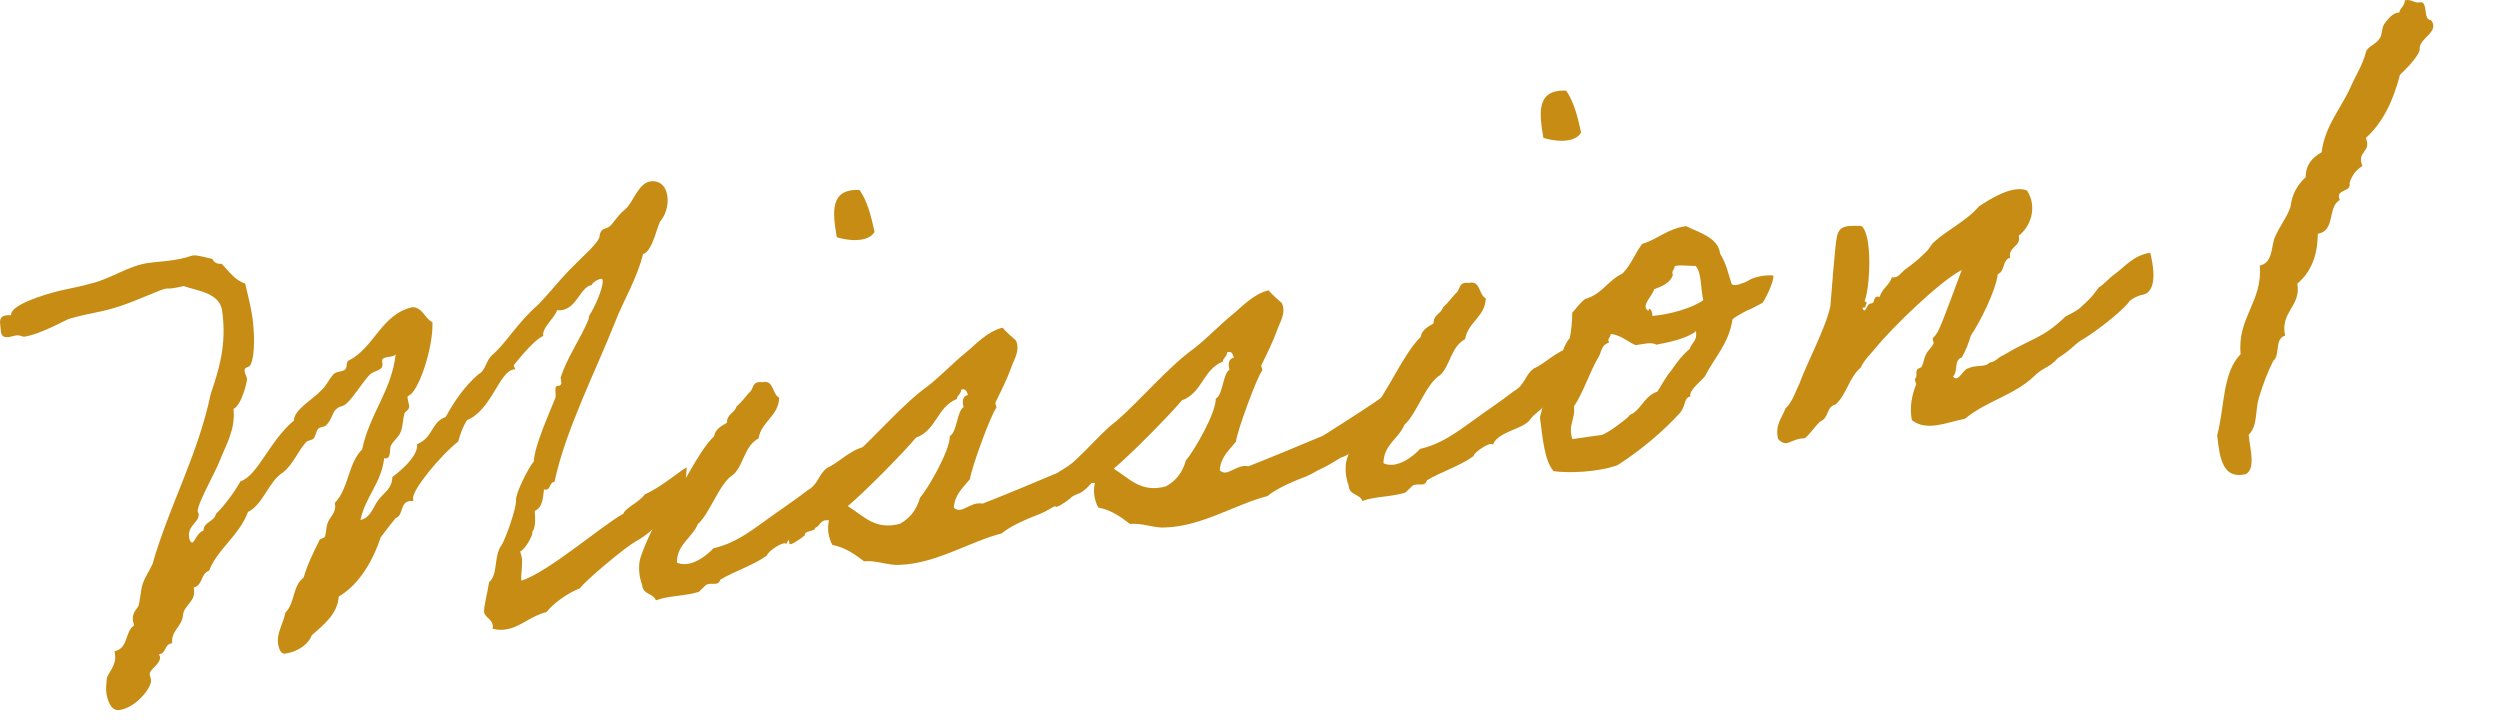
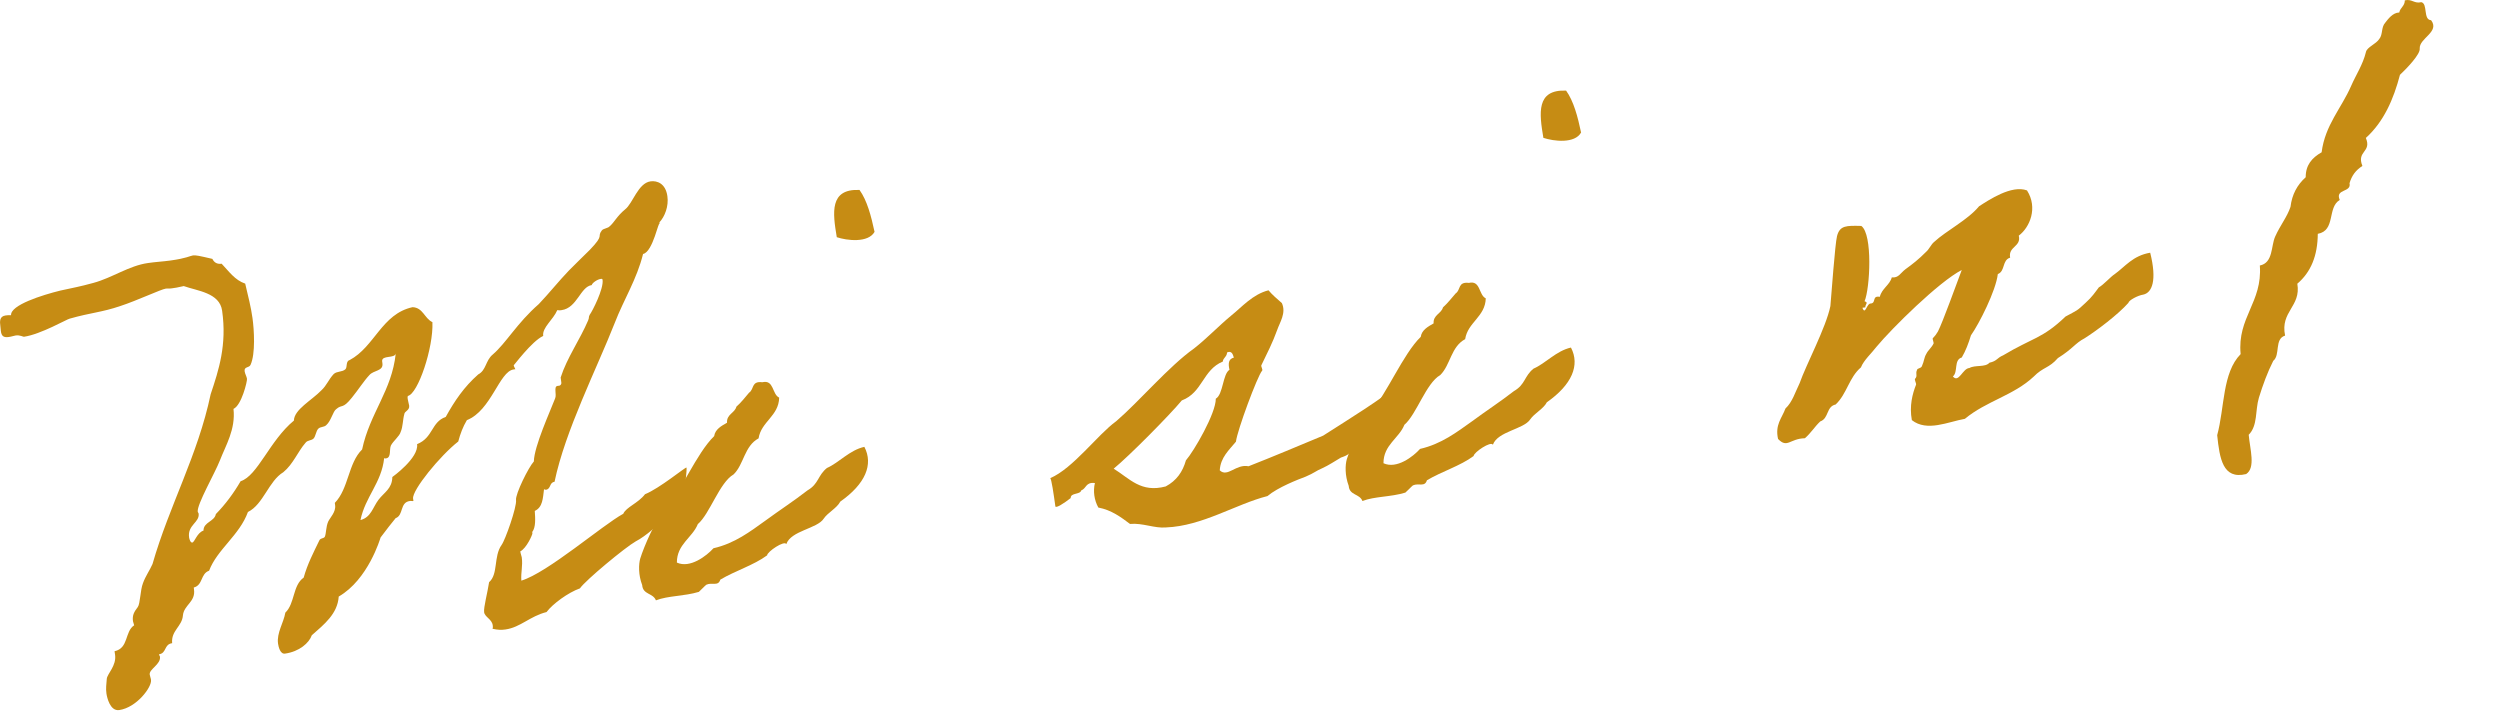
<svg xmlns="http://www.w3.org/2000/svg" id="_レイヤー_1" viewBox="0 0 300 87">
  <defs>
    <style>.cls-1{fill:#c68c14;}</style>
  </defs>
  <path class="cls-1" d="M82.376,56.106c.099.135-.27,2.756-.206,3.19l.007.071c.156.05-3.36,4.291-5.889,5.598-1.229.689-6.024,4.66-6.699,5.641-1.407.497-3.261,1.854-4.007,2.842-1.989.497-3.126,1.833-4.923,2.089-.497.071-.945.057-1.556-.085.057-.142.043-.291.021-.433-.107-.725-.952-.973-1.03-1.556-.078-.568.405-2.33.597-3.602,1.115-.966.519-3.09,1.499-4.469.433-.568,1.847-4.589,1.733-5.385-.099-.71,1.506-3.95,2.138-4.632.043-1.847,1.954-5.996,2.55-7.559.22-.469-.206-1.435.291-1.506l.22-.028c.064-.014.277-.114.234-.398l-.078-.583c.76-2.373,2.295-4.504,3.296-6.849.163-.384.021-.369.192-.682.313-.412,1.691-3.105,1.542-4.184-.021-.142-.092-.135-.234-.114-.433.064-1.03.504-1.066.739-1.371.192-1.748,2.749-3.623,3.005-.142.028-.284.043-.512,0-.497,1.165-1.833,2.089-1.691,3.097-1.378.632-3.531,3.581-3.538,3.51.014.149.099.27.199.483l-.213.028c-1.719.242-2.678,4.93-5.605,6.081-.476.796-.796,1.648-1.037,2.565-2.174,1.698-5.563,5.847-5.421,6.856l.043.284c-.149.028-.298-.028-.433,0-1.229.171-.725,1.712-1.705,2.06-.625.76-.931,1.165-1.804,2.316-.05.156-1.492,5.051-5.023,7.09-.142,2.074-1.733,3.325-3.232,4.646-.32.924-1.492,1.961-3.218,2.202-.575.085-.781-.838-.831-1.194-.185-1.293.682-2.529.874-3.723,1.165-1.115.867-3.275,2.202-4.206.44-1.606,1.186-3.026,1.868-4.44.107-.313.554-.234.668-.462.171-.384.128-1.194.405-1.819.227-.476.945-1.165.831-1.961l-.036-.284c1.662-1.691,1.598-4.774,3.275-6.408.931-4.39,3.566-7.04,4.035-11.509-.135.611-1.655.171-1.634.895l.036.284c.135.938-1.059.81-1.563,1.4-.639.675-1.357,1.797-2.11,2.721-1.13,1.407-1.144.739-1.868,1.364-.398.27-.611,1.407-1.194,1.918-.256.27-.718.178-.966.44-.263.256-.313.924-.568,1.179-.263.256-.71.171-.959.504-.945,1.087-1.471,2.55-2.664,3.531-1.755,1.051-2.394,3.865-4.248,4.774-1.002,2.785-3.694,4.49-4.66,7.047-1.051.369-.71,1.719-1.84,2.018l.028.227c.213,1.506-1.208,1.847-1.329,3.119-.099,1.329-1.435,1.812-1.293,3.332-1.002.142-.639,1.194-1.577,1.336.021.142.107.199.114.27.135.938-1.321,1.506-1.229,2.16.028.213.128.412.156.639.121.867-1.733,3.325-3.822,3.623-1.087.142-1.456-1.492-1.527-1.989-.085-.583-.014-1.108.043-1.776.064-.597,1.172-1.563.995-2.856l-.064-.44c1.712-.369,1.208-2.366,2.352-3.112-.021-.142-.121-.348-.142-.49-.099-.725.142-1.13.575-1.698.305-.412.291-2.025.625-2.87.313-.86.803-1.52,1.144-2.295,2.018-7.04,5.435-13.029,6.976-20.368.98-2.927,1.961-5.925,1.378-10.031-.298-2.16-2.984-2.373-4.604-2.955-.71.171-1.137.234-1.428.27-.355.057-.519,0-.732.036-.568.078-3.467,1.442-5.435,2.082-2.238.767-3.559.796-6.095,1.52-.291.043-3.481,1.89-5.492,2.174-.078.014-.483-.227-.987-.156-.213.028-.483.142-.845.185-1.016.142-.895-.597-.987-1.25-.092-.639-.107-1.229.618-1.336.213-.028.369-.043.661-.028-.099-1.222,3.772-2.43,5.904-2.955,1.705-.377,2.273-.455,3.978-.924,2.266-.611,4.263-2.067,6.564-2.387.86-.128,1.804-.178,2.671-.298,1.947-.27,2.344-.554,2.707-.611.362-.043.739.043,2.33.412.206.412.54.661,1.115.583.867.909,1.591,1.975,2.828,2.387.369,1.563.696,2.842.874,4.135.192,1.364.377,4.284-.234,5.612-.163.384-.789.185-.71.767.057.355.242.625.284.909s-.654,3.183-1.62,3.609c.27,2.458-.931,4.376-1.627,6.174-.597,1.542-2.785,5.307-2.664,6.174.014.071.092.135.107.206.149,1.08-1.357,1.364-1.144,2.877.036.213.163.639.384.611.284-.043.568-1.186,1.343-1.435,0-1.037,1.321-1.08,1.485-1.982,1.158-1.186,2.138-2.508,2.97-3.943,2.039-.639,3.495-4.888,6.394-7.275.028-1.336,2.145-2.43,3.303-3.637.646-.597.845-1.279,1.485-1.961.391-.348,1.009-.213,1.392-.561.263-.263.014-.959.504-1.101,3.005-1.591,3.851-5.541,7.552-6.351,1.257.043,1.435,1.35,2.387,1.797.135,3.069-1.733,8.618-2.955,8.859-.043.156-.028.227-.007.369.036.284.142.568.171.781.085.583-.561.668-.583,1.037-.192.682-.156,1.492-.433,2.124-.142.526-.881,1.073-1.172,1.627-.22.469.071,1.463-.583,1.549-.071.014-.142.028-.227-.036-.313,2.977-2.28,4.653-2.842,7.438,1.272-.327,1.471-1.52,2.16-2.43.675-.895,1.634-1.321,1.662-2.735,0,0,3.204-2.28,2.97-3.943,1.947-.781,1.684-2.657,3.438-3.268,1.051-1.904,2.202-3.609,3.9-5.101.959-.497.874-1.662,1.726-2.373,1.634-1.4,2.92-3.779,5.541-6.067,1.208-1.265,2.394-2.756,3.609-4.021.838-.853,1.485-1.463,2.515-2.487,1.804-1.868.817-1.506,1.442-2.33.178-.242.767-.256.952-.512.526-.426.853-1.208,1.847-2.018.924-.71,1.535-3.147,3.048-3.36.796-.107,1.804.263,2.018,1.776.178,1.222-.32,2.465-.952,3.14l.028.213c-.092-.646-.789,3.346-1.996,3.588-.746,3.041-2.316,5.47-3.389,8.255-2.167,5.513-5.96,12.958-7.232,19.082-.654.085-.398.867-1.044.959-.071.007-.149-.064-.22-.05-.142,1.051-.142,2.145-1.108,2.586.064.938.128,1.961-.305,2.529l.021.156c.021.142-.696,1.783-1.456,2.174.043.298.142.512.178.71.142,1.023-.121,1.79-.05,2.799,3.169-.966,9.712-6.65,12.234-8.028.327-.781,1.797-1.279,2.607-2.344,1.741-.696,4.831-3.261,4.98-3.204Z" />
  <path class="cls-1" d="M94.354,65.292c-.22-.483-2.288.909-2.302,1.35-1.598,1.179-3.851,1.861-5.612,2.913-.256.845-.995.291-1.677.611-.142.092-.781.767-.902.86-1.769.533-3.687.448-5.151,1.016-.348-.902-1.563-.661-1.648-1.833-.476-1.25-.426-2.501-.234-3.183.455-1.463,1.84-4.675,2.87-5.698,1.968-2.188,3.872-6.934,6.003-8.994.114-.817.86-1.222,1.542-1.606-.071-1.023.938-1.165,1.122-1.925.59-.519,1.03-1.101,1.527-1.684.611-.384.242-1.421,1.584-1.25,1.421-.341,1.158,1.449,2.025,1.847-.05,2.217-2.16,2.87-2.472,4.888-1.705.909-1.762,3.126-2.991,4.319-1.698.973-2.856,4.739-4.298,5.968-.654,1.634-2.522,2.415-2.515,4.618,1.577.732,3.566-.803,4.39-1.719,2.565-.583,4.419-2.018,6.216-3.303,1.733-1.272,3.346-2.309,5.072-3.644,1.357-.781,1.215-1.79,2.33-2.685,1.456-.639,2.714-2.145,4.49-2.536,1.108,2.124.114,4.461-2.891,6.571-.405.789-1.506,1.321-1.989,2.046-.781,1.208-3.914,1.428-4.49,3.055ZM103.142,22.794c.909,1.265,1.392,3.105,1.804,5.03-.767,1.35-3.303,1.051-4.533.639-.49-2.941-.895-5.826,2.728-5.669Z" />
-   <path class="cls-1" d="M94.731,65.235c-.192-1.364-.476-3.382-.625-3.367,2.778-1.194,5.662-5.2,7.928-6.834,2.749-2.366,6.337-6.614,9.342-8.731,1.584-1.257,2.927-2.693,4.44-3.929,1.321-1.066,2.579-2.565,4.49-3.055.448.526,1.03,1.037,1.606,1.535.547,1.179-.249,2.316-.561,3.24-.526,1.463-1.222,2.813-1.904,4.234-.057.156.227.554.085.654-.561.654-2.962,7.09-3.133,8.511-.817.995-1.854,1.883-1.939,3.424.931.902,1.939-.781,3.453-.483,2.927-1.137,6.046-2.458,8.959-3.68,3.232-2.06,6.685-4.177,9.584-6.486.213,1.513.767,3.346.206,2.991-.753.391-1.662,1.776-2.337,2.16-.213.099-.781.767-.995.796-.412.199-.625.227-.952.504-1.08.661-1.485,1.527-2.344,2.16-.327.277-.675.391-1.03.519-.682.391-1.485.938-2.245,1.265s-.945.583-1.989,1.016c-.902.348-3.339,1.286-4.582,2.337-3.836.973-7.801,3.595-12.177,3.765-1.378.114-2.799-.568-4.319-.426-1.073-.803-2.217-1.662-3.801-1.961-.49-.881-.646-1.961-.412-2.955-1.122-.128-1.009.661-1.634.895-.149.533-1.293.256-1.272.916-.796.625-1.797,1.272-1.84.987ZM110.396,59.736c.959-1.094,3.609-5.655,3.588-7.417.888-.483.831-2.97,1.641-3.453-.178-.781-.107-1.307.526-1.471-.128-.419-.263-.845-.817-.618,0,.512-.49.654-.504,1.094-2.43,1.002-2.415,3.723-4.923,4.66-1.449,1.748-6.323,6.692-8.177,8.198,1.932,1.194,3.268,2.913,6.245,2.131,1.3-.696,2.032-1.762,2.423-3.126Z" />
  <path class="cls-1" d="M126.643,60.752c-.192-1.371-.476-3.389-.625-3.367,2.778-1.194,5.662-5.2,7.928-6.841,2.749-2.359,6.337-6.607,9.335-8.724,1.591-1.25,2.934-2.685,4.447-3.936,1.321-1.059,2.579-2.558,4.49-3.048.44.526,1.03,1.03,1.606,1.535.547,1.179-.249,2.309-.568,3.24-.526,1.471-1.215,2.82-1.897,4.227-.057.163.227.554.085.654-.561.668-2.962,7.104-3.133,8.511-.817,1.002-1.854,1.89-1.939,3.438.931.895,1.939-.796,3.453-.49,2.927-1.144,6.046-2.465,8.951-3.673,3.24-2.074,6.692-4.177,9.591-6.493.213,1.506.767,3.339.199,2.984-.746.398-1.655,1.776-2.33,2.16-.213.099-.781.767-.995.796-.412.206-.632.242-.952.512-1.094.668-1.485,1.52-2.352,2.16-.32.27-.675.391-1.023.512-.682.398-1.485.938-2.245,1.279-.767.32-.945.568-1.989,1.009-.909.341-3.339,1.279-4.582,2.33-3.836.98-7.801,3.595-12.177,3.765-1.378.128-2.799-.561-4.319-.419-1.073-.803-2.217-1.67-3.801-1.968-.49-.881-.646-1.961-.412-2.941-1.122-.142-1.009.654-1.634.881-.149.54-1.293.256-1.272.924-.796.625-1.797,1.272-1.84.987ZM142.308,55.246c.959-1.094,3.609-5.655,3.588-7.403.888-.497.831-2.984,1.641-3.467-.178-.781-.107-1.307.526-1.463-.128-.426-.263-.853-.817-.618,0,.504-.49.661-.504,1.087-2.437,1.009-2.415,3.723-4.923,4.668-1.449,1.748-6.33,6.685-8.177,8.191,1.932,1.194,3.268,2.927,6.245,2.131,1.3-.696,2.032-1.748,2.423-3.126Z" />
  <path class="cls-1" d="M179.144,53.371c-.22-.483-2.295.909-2.309,1.35-1.591,1.186-3.843,1.861-5.605,2.913-.256.853-.995.298-1.677.611-.142.099-.781.774-.909.867-1.755.54-3.687.44-5.151,1.009-.341-.895-1.563-.654-1.648-1.819-.469-1.257-.426-2.515-.227-3.197.455-1.463,1.847-4.675,2.87-5.691,1.968-2.195,3.879-6.934,6.003-8.994.114-.817.86-1.222,1.542-1.613-.071-1.023.931-1.165,1.122-1.918.583-.526,1.023-1.108,1.535-1.691.604-.384.227-1.421,1.577-1.25,1.421-.341,1.158,1.449,2.025,1.854-.057,2.209-2.167,2.87-2.472,4.895-1.705.902-1.762,3.112-2.991,4.312-1.705.973-2.856,4.739-4.298,5.96-.654,1.641-2.522,2.415-2.515,4.618,1.577.739,3.566-.796,4.39-1.719,2.558-.583,4.419-2.018,6.216-3.296,1.726-1.279,3.346-2.316,5.065-3.652,1.357-.774,1.215-1.783,2.337-2.685,1.456-.632,2.714-2.131,4.49-2.529,1.108,2.117.114,4.461-2.891,6.564-.405.796-1.499,1.321-1.996,2.053-.781,1.201-3.907,1.428-4.483,3.048ZM187.932,10.873c.909,1.272,1.392,3.112,1.797,5.03-.76,1.364-3.296,1.051-4.525.639-.49-2.941-.895-5.818,2.728-5.669Z" />
-   <path class="cls-1" d="M188.671,37.5c.27-.199.81-1.066,1.542-1.62,2.039-.568,2.693-2.202,4.483-3.055,1.03-1.023,1.492-2.408,2.366-3.559,1.904-.561,2.977-1.812,5.278-2.131,1.279.696,3.858,1.286,4.071,3.311.746,1.144,1.009,2.508,1.385,3.63.092.128.476.227,1.03,0,.973-.362.078.057,1.037-.44,1.151-.682,2.92-.632,2.927-.554.156.568-.98,2.927-1.3,3.268-.128.085-.412.199-.959.497-1.087.59-.412.128-1.442.71-1.087.604-1.208.76-1.201.831-.469,2.934-2.16,4.497-3.303,6.785-.377.49-2.032,1.748-1.719,2.373-.845.27-.469.867-1.201,1.932-2.167,2.359-4.66,4.461-7.552,6.337-2.373.86-5.889.98-7.687.725-1.151-1.378-1.3-4.078-1.634-6.458.242-.845.405-1.819.732-2.607.107-.298.803-.54.909-.853.227-.469.014-.952.163-1.421.654-1.634.71-3.325,1.776-4.646.178-.838.298-2.032.298-3.055ZM193.075,41.137c-.853.185-.888.995-1.172,1.563-1.186,2.003-1.883,4.376-3.034,6.081.213,1.506-.739,2.16-.192,3.907l3.531-.497c.71-.171,3.026-1.961,3.211-2.202.249-.341.27-.199.668-.469.995-.796,1.471-2.11,2.799-2.522.547-.888,1.073-1.84,1.755-2.664.618-.895,1.229-1.719,2.089-2.43.384-.924.952-1.009.789-2.16-1.044.874-3.332,1.35-4.753,1.62-.568-.362-1.556-.078-2.494.057-1.009-.448-1.79-1.222-2.977-1.35-.021.448-.448.512-.22,1.066ZM200.748,33.01c-.32.924-1.279,1.35-2.259,1.705-.121.753-1.705,2.003-.668,2.6-.007-.583.512-.078.455.597,2.103-.156,4.93-.995,6.117-1.897-.334-1.343-.171-3.346-.938-4.113-.433.057-2.011-.171-2.494.043-.007.448-.44.512-.213,1.066Z" />
  <path class="cls-1" d="M250.144,40.597c-1.158.611-1.371,1.229-3.197,2.373-1.073,1.236-1.755,1.051-2.913,2.231-2.401,2.252-5.683,2.927-8.248,5.058-2.003.355-4.547,1.591-6.365.156-.313-1.719.078-3.169.504-4.248.057-.156-.234-.625-.107-.725.327-.341,0-.59.227-1.051.036-.234.49-.156.59-.469.284-.625.234-.98.526-1.463.171-.384.632-.746.86-1.222.071-.078-.149-.561-.092-.639.32-.341.384-.426.625-.824.575-1.108,2.209-5.669,2.856-7.374-2.735,1.407-8.355,6.962-10.237,9.221-.554.739-1.527,1.606-1.861,2.465-1.442,1.229-1.677,3.176-3.034,4.454-1.144.242-.796,1.662-1.847,2.032-.654.604-1.122,1.4-1.847,2.018-1.826.043-2.096,1.25-3.218.085-.384-1.705.455-2.487.888-3.652.838-.774,1.186-2.003,1.698-3.034.781-2.231,3.169-6.685,3.694-9.257.114-1.265.561-7.488.796-8.397.334-1.3,1.144-1.265,2.913-1.222,1.385.98,1.051,7.488.391,9.044.533.149.05.369.099.725l-.355.05c.355.98.504-.583,1.03-.512.646-.085.085-.966,1.059-.803.234-.995,1.201-1.421,1.435-2.33.824.092,1.03-.519,1.634-.973.867-.632,1.584-1.179,2.494-2.103.327-.27.604-.895.938-1.165,1.485-1.378,4.035-2.629,5.406-4.291,1.151-.739,3.9-2.6,5.754-1.904,1.329,2.089.341,4.433-.987,5.428.327,1.35-1.293,1.279-1.037,2.643-.98.284-.568,1.62-1.478,1.968-.235,2.011-2.245,5.968-3.225,7.353-.305.995-.625,1.847-1.101,2.657-.987.284-.412,1.748-1.066,2.273.703.853,1.179-.98,1.982-1.009.682-.398,1.904-.05,2.408-.639.924-.199.874-.561,1.634-.881,3.531-2.117,4.71-1.989,7.495-4.66,1.435-.781,1.314-.618,2.415-1.655.781-.703,1.137-1.257,1.577-1.84.547-.291,1.435-1.3,1.904-1.591,1.265-.909,2.174-2.217,4.263-2.572.831,3.325.234,4.802-.838,5.03-.639.092-1.741.682-1.769.98-1.265,1.421-3.787,3.325-5.271,4.263Z" />
  <path class="cls-1" d="M291.73,2.422c1.082,1.421-1.439,2.155-1.364,3.406.094.659-1.515,2.352-2.371,3.152-.762,2.917-1.938,5.626-4.093,7.574.734,1.741-1.148,1.534-.414,3.359-.8.508-1.28,1.167-1.543,2.07.254,1.148-1.769.64-1.176,2.013-1.524.903-.461,3.669-2.634,4.064-.019,2.616-.819,4.591-2.456,5.984.47,2.757-2.07,3.312-1.468,6.228-1.308.395-.546,2.333-1.421,3.03-.687,1.355-1.251,2.898-1.722,4.422-.461,1.524-.113,3.331-1.223,4.45.151,1.741.856,3.961-.31,4.714-2.813.687-3.18-1.891-3.472-4.667.903-3.331.602-7.47,2.813-9.728-.423-4.422,2.634-6.2,2.305-10.632,1.609-.32,1.327-2.333,1.835-3.462.602-1.355,1.43-2.343,1.844-3.575.179-1.487.8-2.634,1.825-3.556-.009-1.449.743-2.333,1.91-2.992.414-3.274,2.38-5.288,3.547-7.978.593-1.355,1.402-2.54,1.769-4.046.113-.602,1.233-.96,1.618-1.599.423-.527.198-1.392.706-1.938.339-.433.903-1.204,1.675-1.214.113-.593.668-.762.668-1.458.847-.207,1.138.433,1.976.216.809.179.198,2.117,1.176,2.164Z" />
</svg>